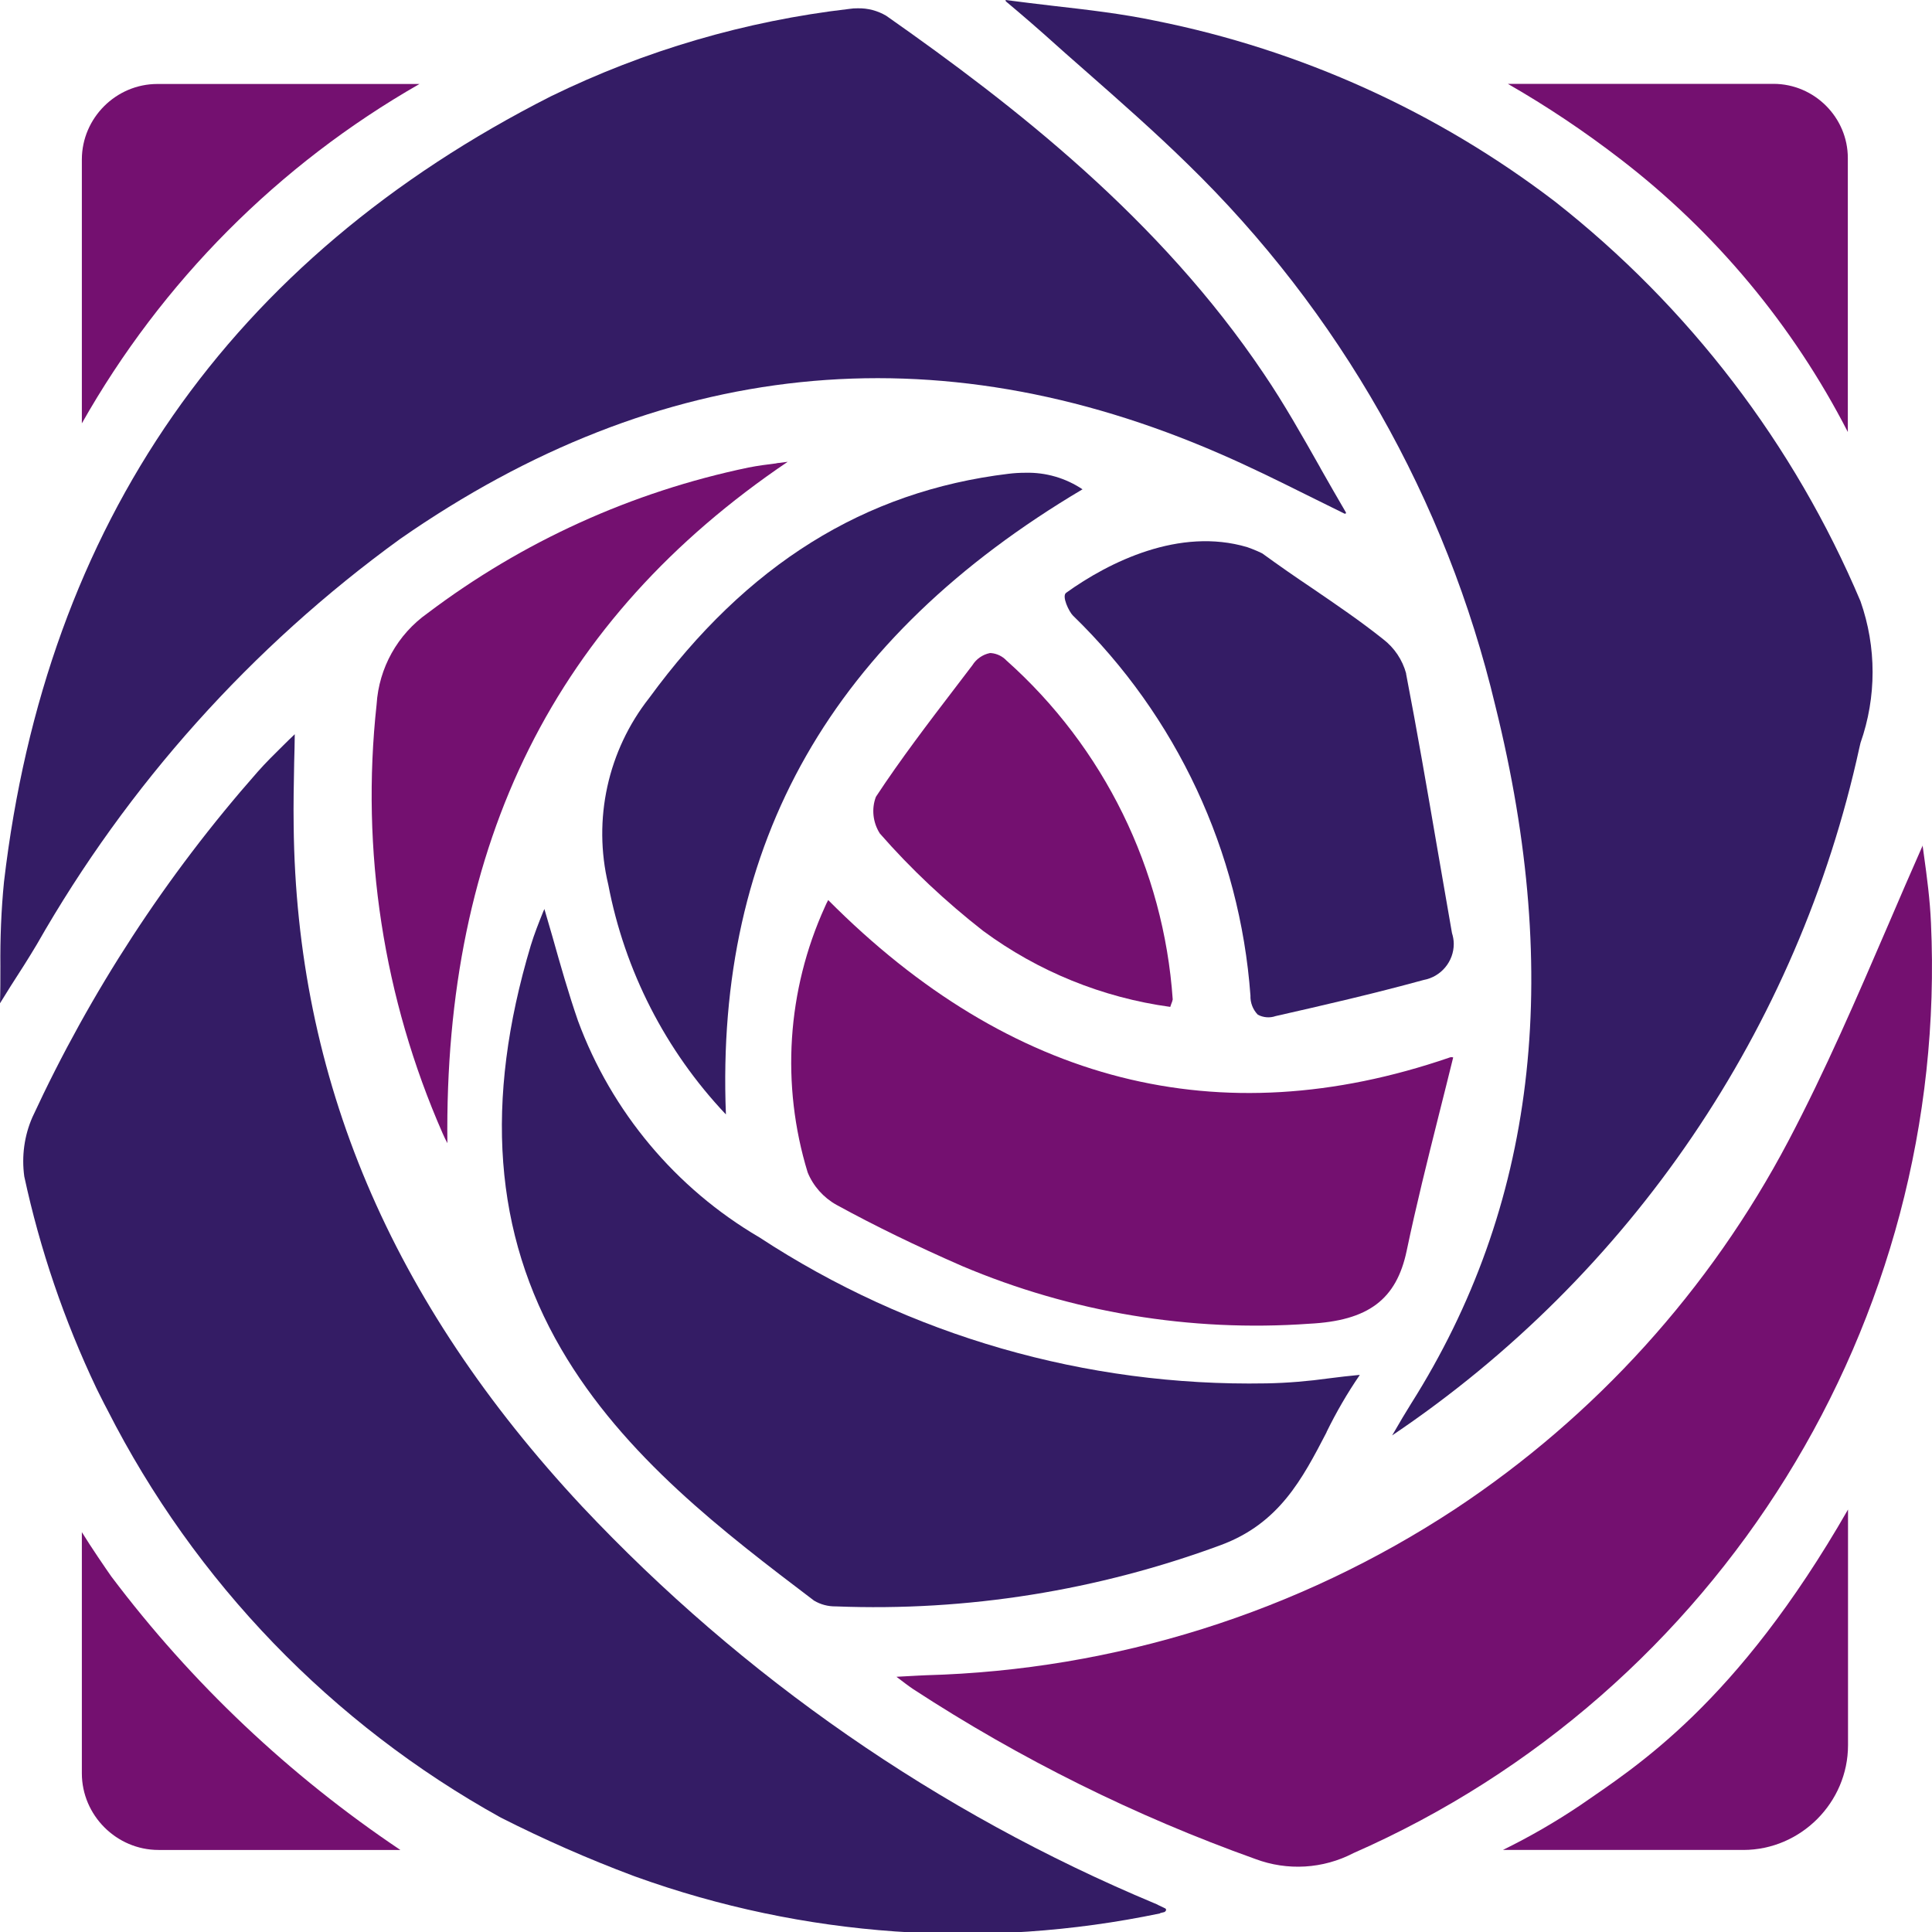
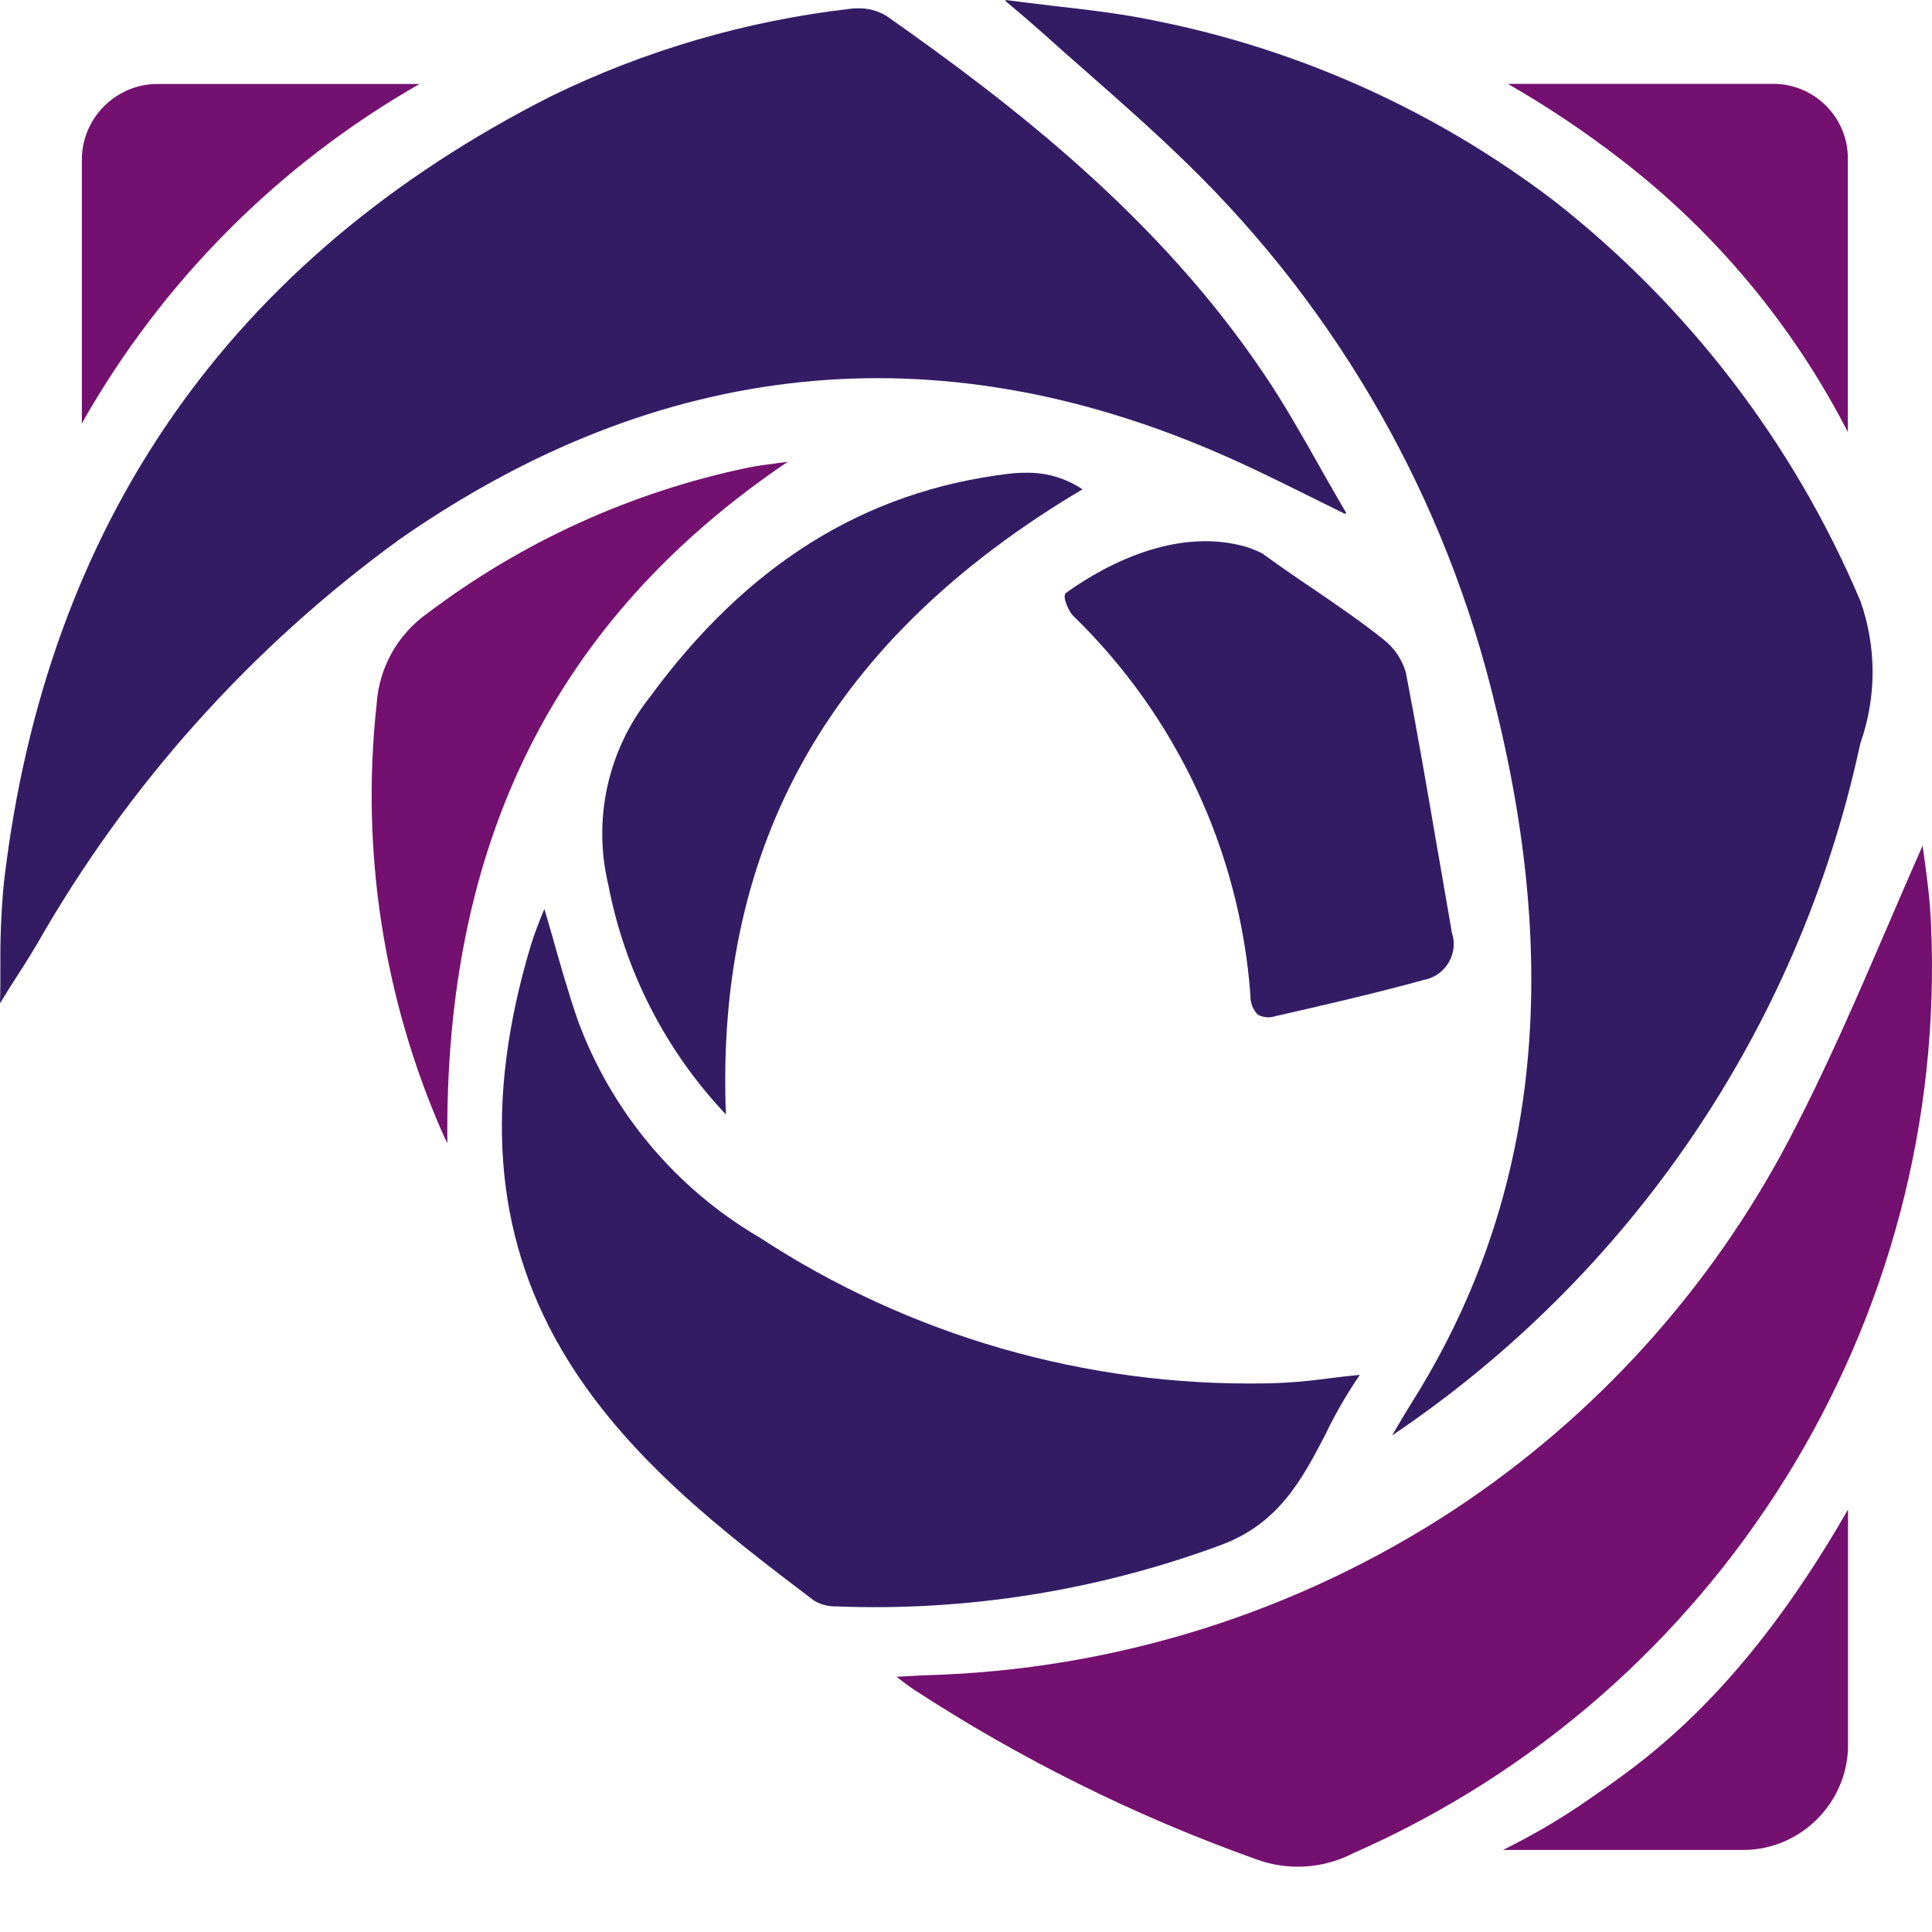
<svg xmlns="http://www.w3.org/2000/svg" width="100%" height="100%" viewBox="0 0 30 30" version="1.1" xml:space="preserve" style="fill-rule:evenodd;clip-rule:evenodd;stroke-linejoin:round;stroke-miterlimit:2;">
  <g>
    <path id="Pfad_11538" d="M1.271,2.474l0,4.1c1.242,-2.198 3.052,-4.018 5.243,-5.27l-4.07,-0c-0.643,-0 -1.171,0.528 -1.173,1.17" style="fill:#741070;fill-rule:nonzero;" />
-     <path id="Pfad_11539" d="M1.728,24.479c-0.086,-0.123 -0.308,-0.446 -0.457,-0.688l0,3.745c0,0.651 0.537,1.19 1.19,1.19l3.756,-0c-1.722,-1.155 -3.241,-2.59 -4.489,-4.247" style="fill:#741070;fill-rule:nonzero;" />
    <path id="Pfad_11540" d="M28.696,27.099l-0,-3.659c-1.735,3.025 -3.297,3.995 -4.155,4.59c-0.383,0.258 -0.786,0.491 -1.204,0.696l3.736,-0c0.89,-0.002 1.623,-0.737 1.623,-1.627" style="fill:#741070;fill-rule:nonzero;" />
    <path id="Pfad_11541" d="M28.693,6.71l0,-4.256c0,-0.631 -0.519,-1.15 -1.152,-1.152l-4.127,-0c0.608,0.349 1.19,0.739 1.743,1.165c1.479,1.136 2.685,2.584 3.536,4.241" style="fill:#741070;fill-rule:nonzero;" />
    <path id="Pfad_11542" d="M20.503,7.266c-0.276,-0.487 -0.56,-0.993 -0.879,-1.463c-1.616,-2.405 -3.868,-4.159 -5.861,-5.557c-0.134,-0.08 -0.289,-0.121 -0.446,-0.117c-0.043,0 -0.086,0.002 -0.127,0.009c-1.612,0.187 -3.179,0.646 -4.635,1.357c-4.982,2.526 -7.84,6.631 -8.493,12.199c-0.043,0.435 -0.06,0.875 -0.056,1.312c0,0.192 0,0.384 -0.006,0.573l0.166,-0.267c0.138,-0.213 0.276,-0.429 0.407,-0.649c1.409,-2.475 3.332,-4.619 5.637,-6.292c4.03,-2.805 8.311,-3.251 12.733,-1.325c0.452,0.196 0.903,0.418 1.336,0.634c0.2,0.099 0.401,0.198 0.601,0.297c0.024,0 0.024,-0.011 0.017,-0.024c-0.133,-0.226 -0.263,-0.456 -0.394,-0.685" style="fill:#341c65;fill-rule:nonzero;" />
    <path id="Pfad_11543" d="M29.857,13.125c-0.183,0.414 -0.362,0.827 -0.539,1.241c-0.48,1.114 -0.976,2.265 -1.547,3.349c-1.217,2.31 -2.997,4.275 -5.171,5.714c-2.446,1.61 -5.293,2.504 -8.219,2.584l-0.129,0.006c-0.091,0.005 -0.192,0.011 -0.332,0.018c0.104,0.079 0.192,0.146 0.259,0.191c1.661,1.084 3.445,1.97 5.313,2.638c0.498,0.187 1.052,0.155 1.524,-0.091c5.676,-2.493 9.253,-8.253 8.968,-14.446c-0.015,-0.353 -0.062,-0.711 -0.11,-1.055c-0.006,-0.052 -0.015,-0.104 -0.021,-0.151" style="fill:#741070;fill-rule:nonzero;" />
    <path id="Pfad_11544" d="M20.598,22.238c0.151,-0.308 0.323,-0.606 0.517,-0.888l-0.011,-0c-0.155,0.015 -0.31,0.032 -0.461,0.052c-0.323,0.045 -0.651,0.073 -0.978,0.079l-0.011,0c-2.788,0.05 -5.531,-0.739 -7.865,-2.269c-1.297,-0.76 -2.293,-1.95 -2.814,-3.361c-0.147,-0.425 -0.27,-0.856 -0.399,-1.315c-0.041,-0.138 -0.08,-0.278 -0.123,-0.422c-0.002,0.009 -0.008,0.022 -0.013,0.03c-0.075,0.185 -0.144,0.36 -0.198,0.537c-0.726,2.424 -0.573,4.473 0.472,6.266c0.974,1.672 2.543,2.857 3.926,3.907c0.104,0.062 0.22,0.092 0.341,0.09c2.034,0.08 4.066,-0.246 5.975,-0.952c0.907,-0.336 1.265,-1.024 1.644,-1.754" style="fill:#341c65;fill-rule:nonzero;" />
-     <path id="Pfad_11545" d="M12.86,13.976c-0.019,0.037 -0.037,0.071 -0.052,0.108c-0.588,1.295 -0.683,2.76 -0.267,4.12c0.086,0.213 0.246,0.392 0.446,0.504c0.599,0.328 1.237,0.638 1.95,0.95c1.7,0.72 3.549,1.028 5.391,0.897c0.918,-0.046 1.356,-0.375 1.515,-1.134c0.147,-0.702 0.324,-1.411 0.496,-2.096c0.075,-0.302 0.153,-0.604 0.226,-0.905c-0.021,-0.007 -0.045,-0.005 -0.064,0.004c-3.565,1.222 -6.81,0.399 -9.641,-2.448" style="fill:#741070;fill-rule:nonzero;" />
    <path id="Pfad_11546" d="M21.835,10.459c-0.058,-0.213 -0.183,-0.4 -0.358,-0.534c-0.356,-0.284 -0.735,-0.541 -1.101,-0.791c-0.257,-0.172 -0.517,-0.353 -0.776,-0.541c-0.026,-0.013 -0.052,-0.023 -0.077,-0.036c-0.052,-0.022 -0.104,-0.043 -0.156,-0.061c-1.051,-0.312 -2.144,0.229 -2.812,0.709c-0.073,0.052 0.046,0.296 0.106,0.354c1.61,1.562 2.592,3.663 2.756,5.9c-0.004,0.11 0.037,0.217 0.114,0.297c0.084,0.045 0.186,0.054 0.276,0.022c0.733,-0.166 1.519,-0.347 2.299,-0.561c0.27,-0.049 0.468,-0.286 0.468,-0.56c-0,-0.058 -0.011,-0.116 -0.028,-0.17c-0.08,-0.453 -0.155,-0.903 -0.235,-1.356c-0.151,-0.879 -0.306,-1.782 -0.478,-2.672" style="fill:#341c65;fill-rule:nonzero;" />
    <path id="Pfad_11547" d="M16.812,7.6c-0.263,-0.177 -0.573,-0.267 -0.888,-0.259c-0.088,0 -0.177,0.005 -0.265,0.016c-2.239,0.271 -4.064,1.409 -5.579,3.482c-0.642,0.816 -0.877,1.885 -0.635,2.896c0.256,1.34 0.889,2.579 1.827,3.57c-0.168,-4.219 1.646,-7.399 5.54,-9.709" style="fill:#341c65;fill-rule:nonzero;" />
    <path id="Pfad_11548" d="M12.056,7.195c-0.144,0.017 -0.293,0.037 -0.435,0.065c-1.808,0.377 -3.508,1.148 -4.982,2.262c-0.465,0.328 -0.756,0.849 -0.791,1.416c-0.248,2.269 0.106,4.566 1.024,6.658c0.023,0.052 0.047,0.104 0.075,0.155c-0.054,-4.673 1.677,-8.141 5.284,-10.58l-0.175,0.022" style="fill:#741070;fill-rule:nonzero;" />
-     <path id="Pfad_11549" d="M15.39,10.141l-0.02,-0c-0.112,0.023 -0.211,0.092 -0.271,0.189l-0.263,0.345c-0.418,0.547 -0.851,1.114 -1.235,1.698c-0.071,0.187 -0.047,0.399 0.061,0.569c0.484,0.554 1.023,1.058 1.603,1.512c0.853,0.63 1.853,1.037 2.907,1.181l0.015,-0.045c0.01,-0.024 0.019,-0.047 0.023,-0.071c-0.14,-2.023 -1.068,-3.913 -2.581,-5.262c-0.063,-0.067 -0.149,-0.108 -0.239,-0.116" style="fill:#741070;fill-rule:nonzero;" />
-     <path id="Pfad_11550" d="M18.016,29.706l0.063,-0.015c0.011,-0.004 0.028,-0.021 0.028,-0.034c-0,-0.009 -0.004,-0.018 -0.011,-0.022l-0.034,-0.017l-0.074,-0.035c-0.019,-0.01 -0.038,-0.021 -0.06,-0.028c-3.364,-1.407 -6.393,-3.508 -8.891,-6.165c-2.971,-3.184 -4.436,-6.643 -4.477,-10.571c-0.005,-0.328 0.002,-0.653 0.008,-0.983c0.005,-0.144 0.007,-0.291 0.009,-0.435c-0.063,0.058 -0.119,0.116 -0.177,0.172c-0.136,0.134 -0.276,0.272 -0.401,0.414c-1.418,1.608 -2.594,3.413 -3.495,5.359c-0.127,0.289 -0.17,0.608 -0.127,0.922c0.244,1.134 0.621,2.237 1.118,3.284l0.031,0.063c0.03,0.06 0.06,0.118 0.09,0.179l0.052,0.099c1.357,2.672 3.486,4.878 6.109,6.331c0.668,0.338 1.353,0.64 2.055,0.903l0.041,0.015c2.608,0.939 5.426,1.137 8.141,0.569" style="fill:#341c65;fill-rule:nonzero;" />
    <path id="Pfad_11551" d="M28.872,11.612l0.018,-0.077c0.25,-0.711 0.25,-1.487 -0,-2.198c-1.03,-2.437 -2.664,-4.573 -4.743,-6.206c-1.827,-1.396 -3.948,-2.357 -6.202,-2.808c-0.521,-0.11 -1.064,-0.172 -1.59,-0.232c-0.248,-0.029 -0.496,-0.059 -0.741,-0.091c-0,0.011 0.004,0.022 0.013,0.028l0.179,0.151c0.133,0.114 0.267,0.228 0.398,0.345c0.222,0.2 0.444,0.396 0.668,0.592c0.522,0.459 1.058,0.931 1.565,1.427c2.361,2.295 4.02,5.214 4.783,8.419c1.05,4.234 0.621,7.781 -1.31,10.836c-0.088,0.14 -0.17,0.28 -0.252,0.422l-0.041,0.069c3.702,-2.491 6.303,-6.318 7.255,-10.677" style="fill:#341c65;fill-rule:nonzero;" />
  </g>
</svg>